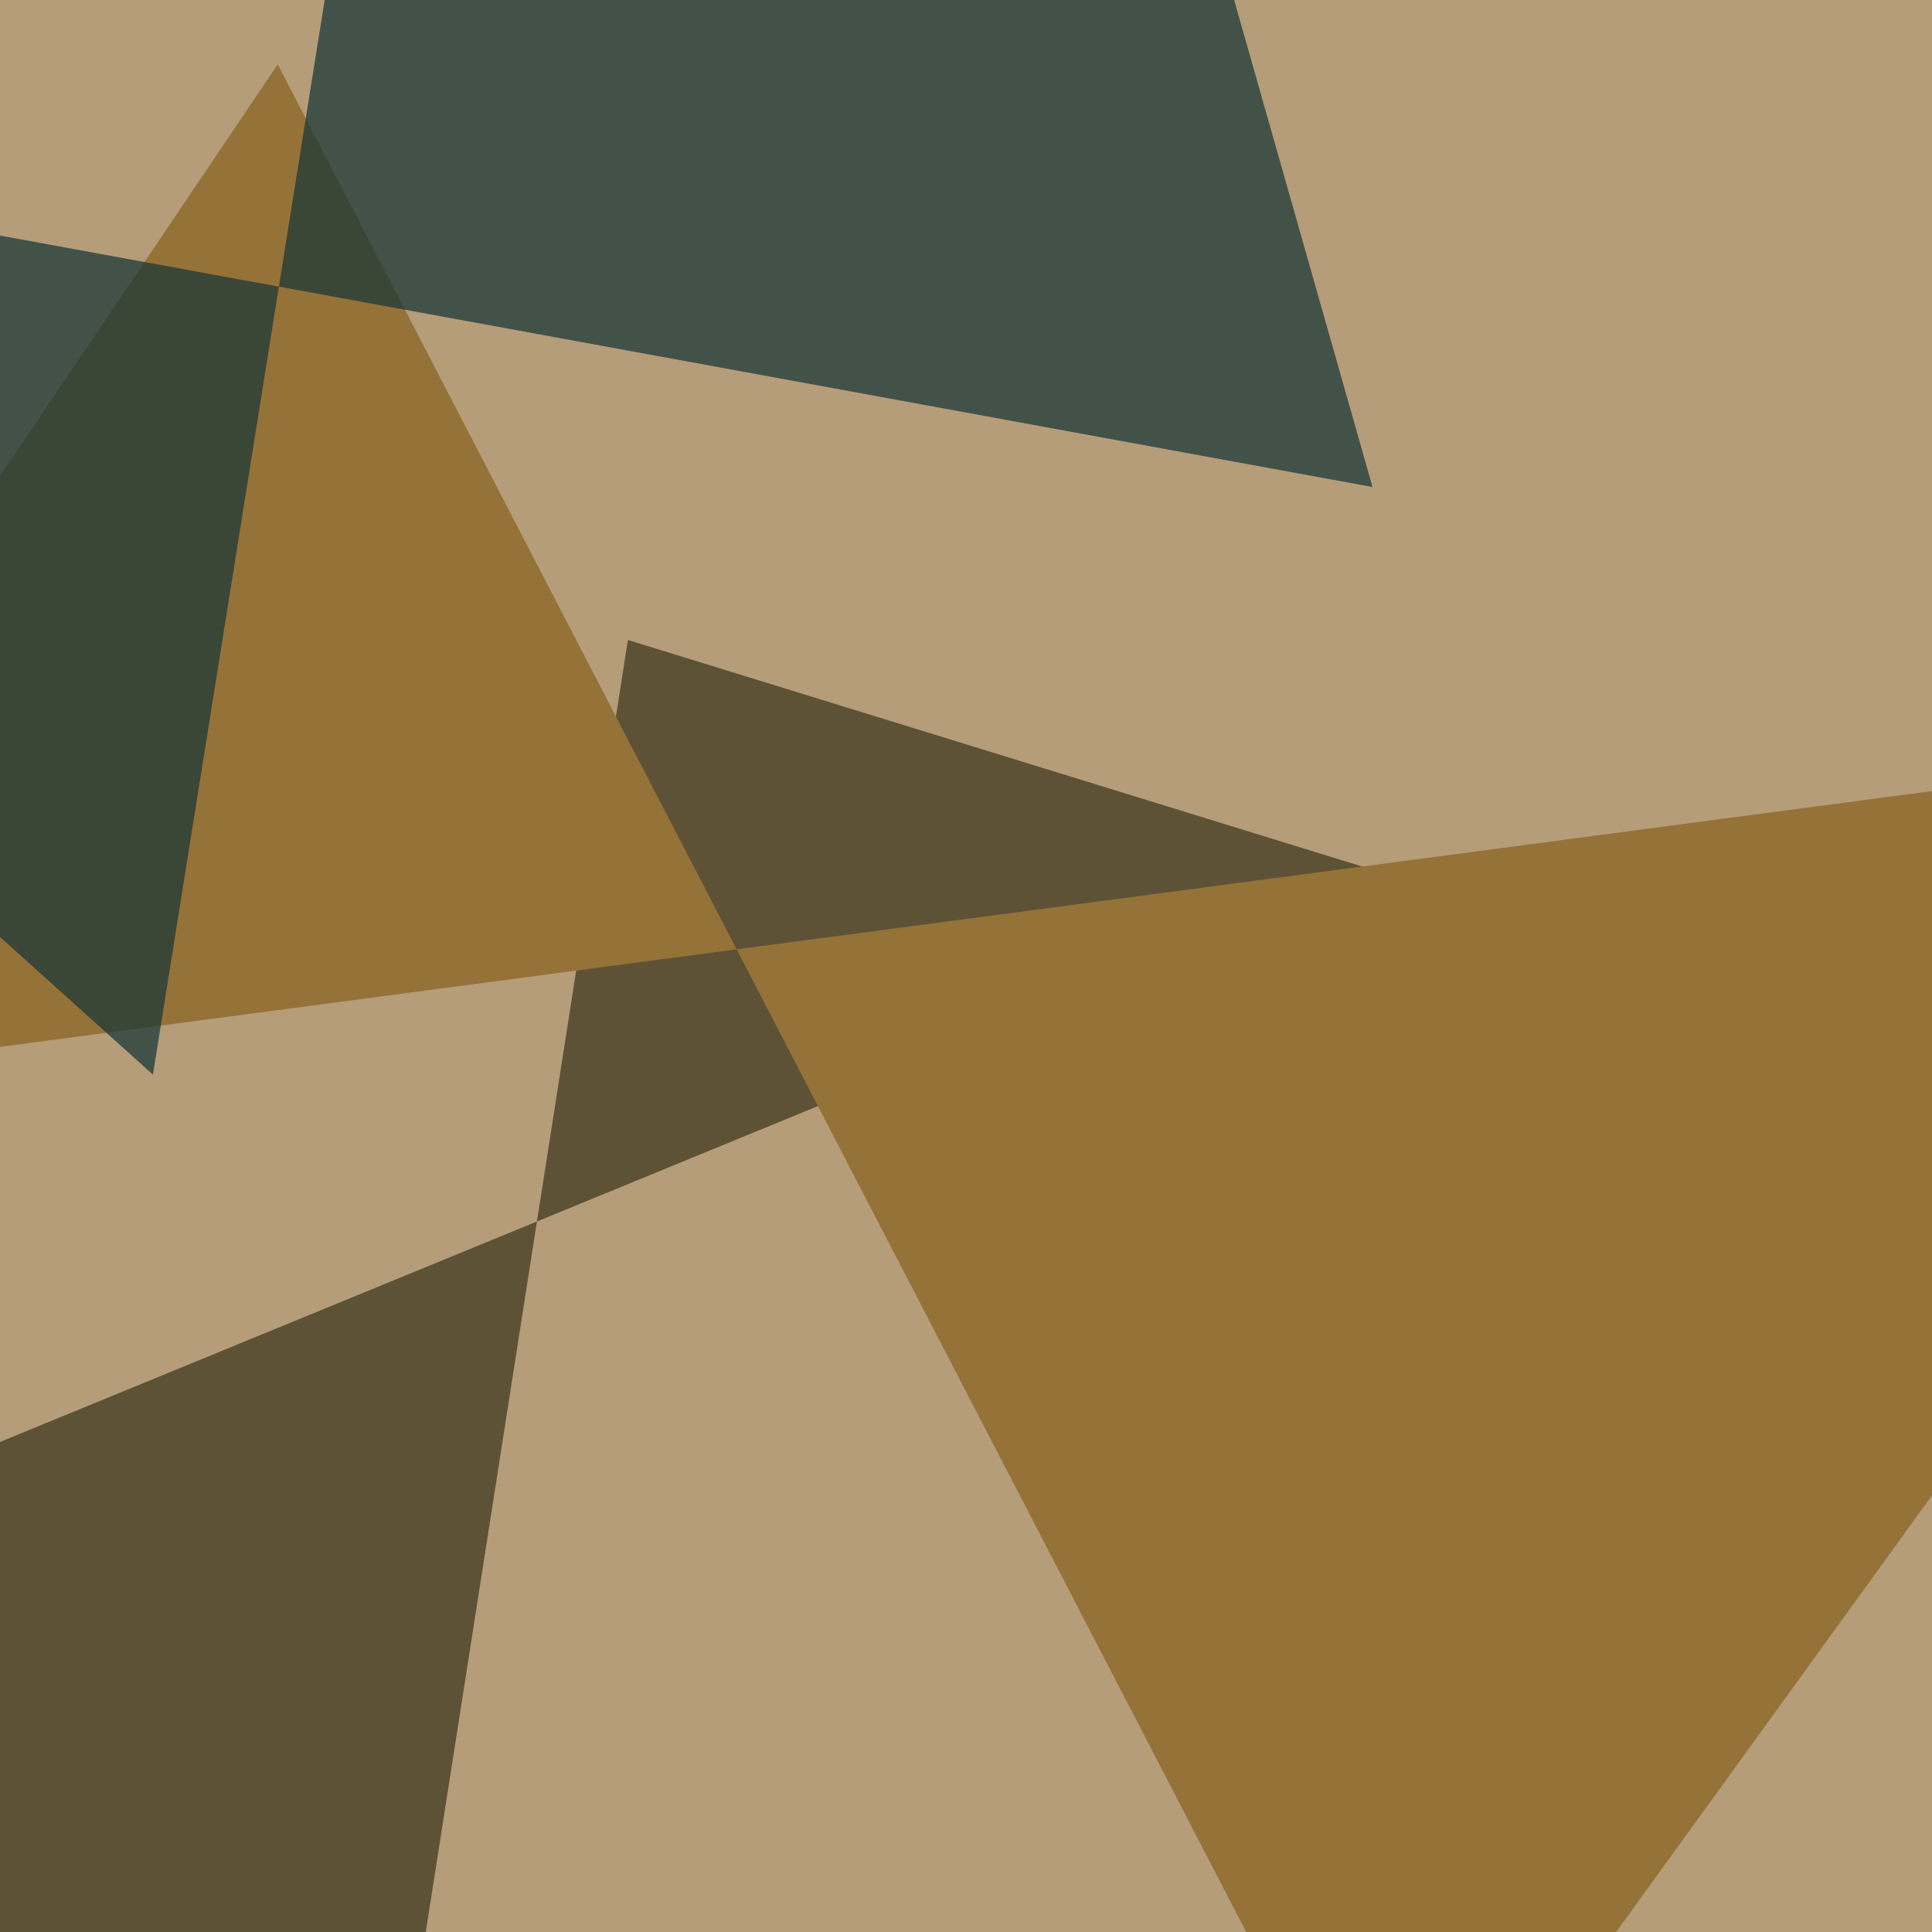
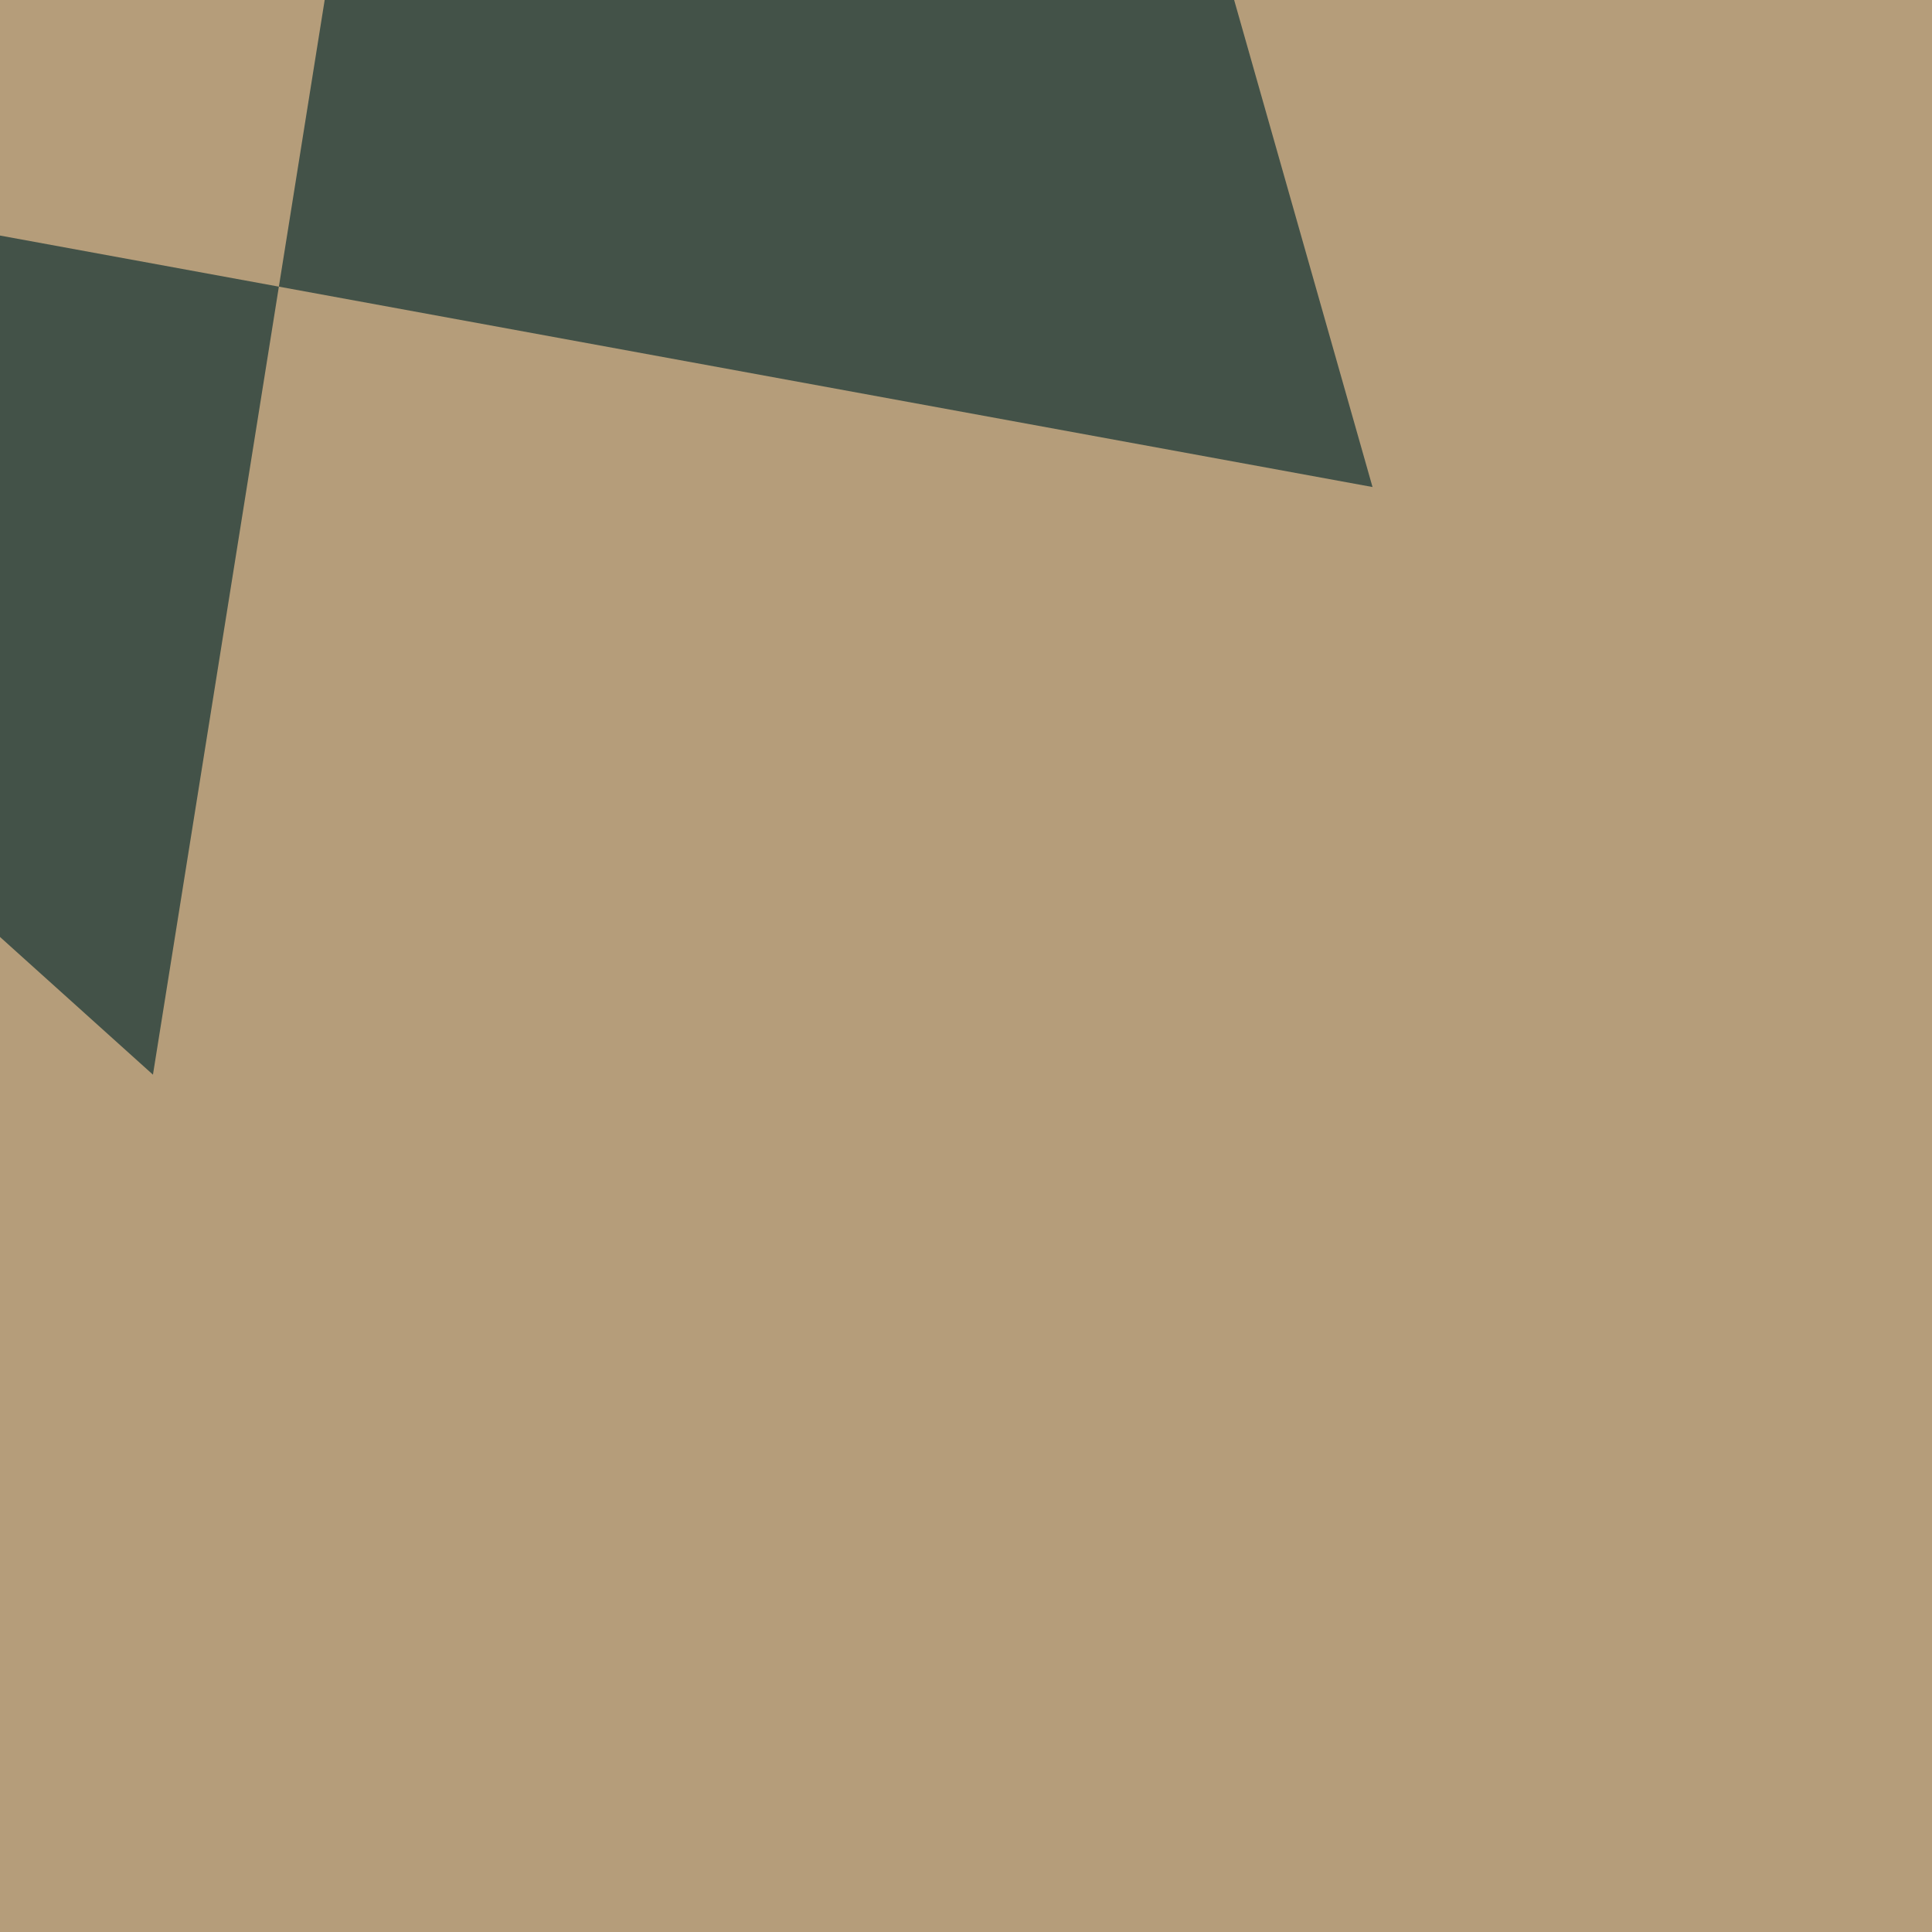
<svg xmlns="http://www.w3.org/2000/svg" width="480px" height="480px">
  <rect width="480" height="480" fill="rgb(181,157,122)" />
-   <polygon points="156,159 100,517 -165,426 344,217" fill="rgba(94,82,54,1.0)" />
-   <polygon points="69,16 -105,274 620,178 348,554" fill="rgba(149,114,56,1.0)" />
  <polygon points="-243,14 341,121 162,-509 38,267" fill="rgba(26,56,55,0.737)" />
</svg>